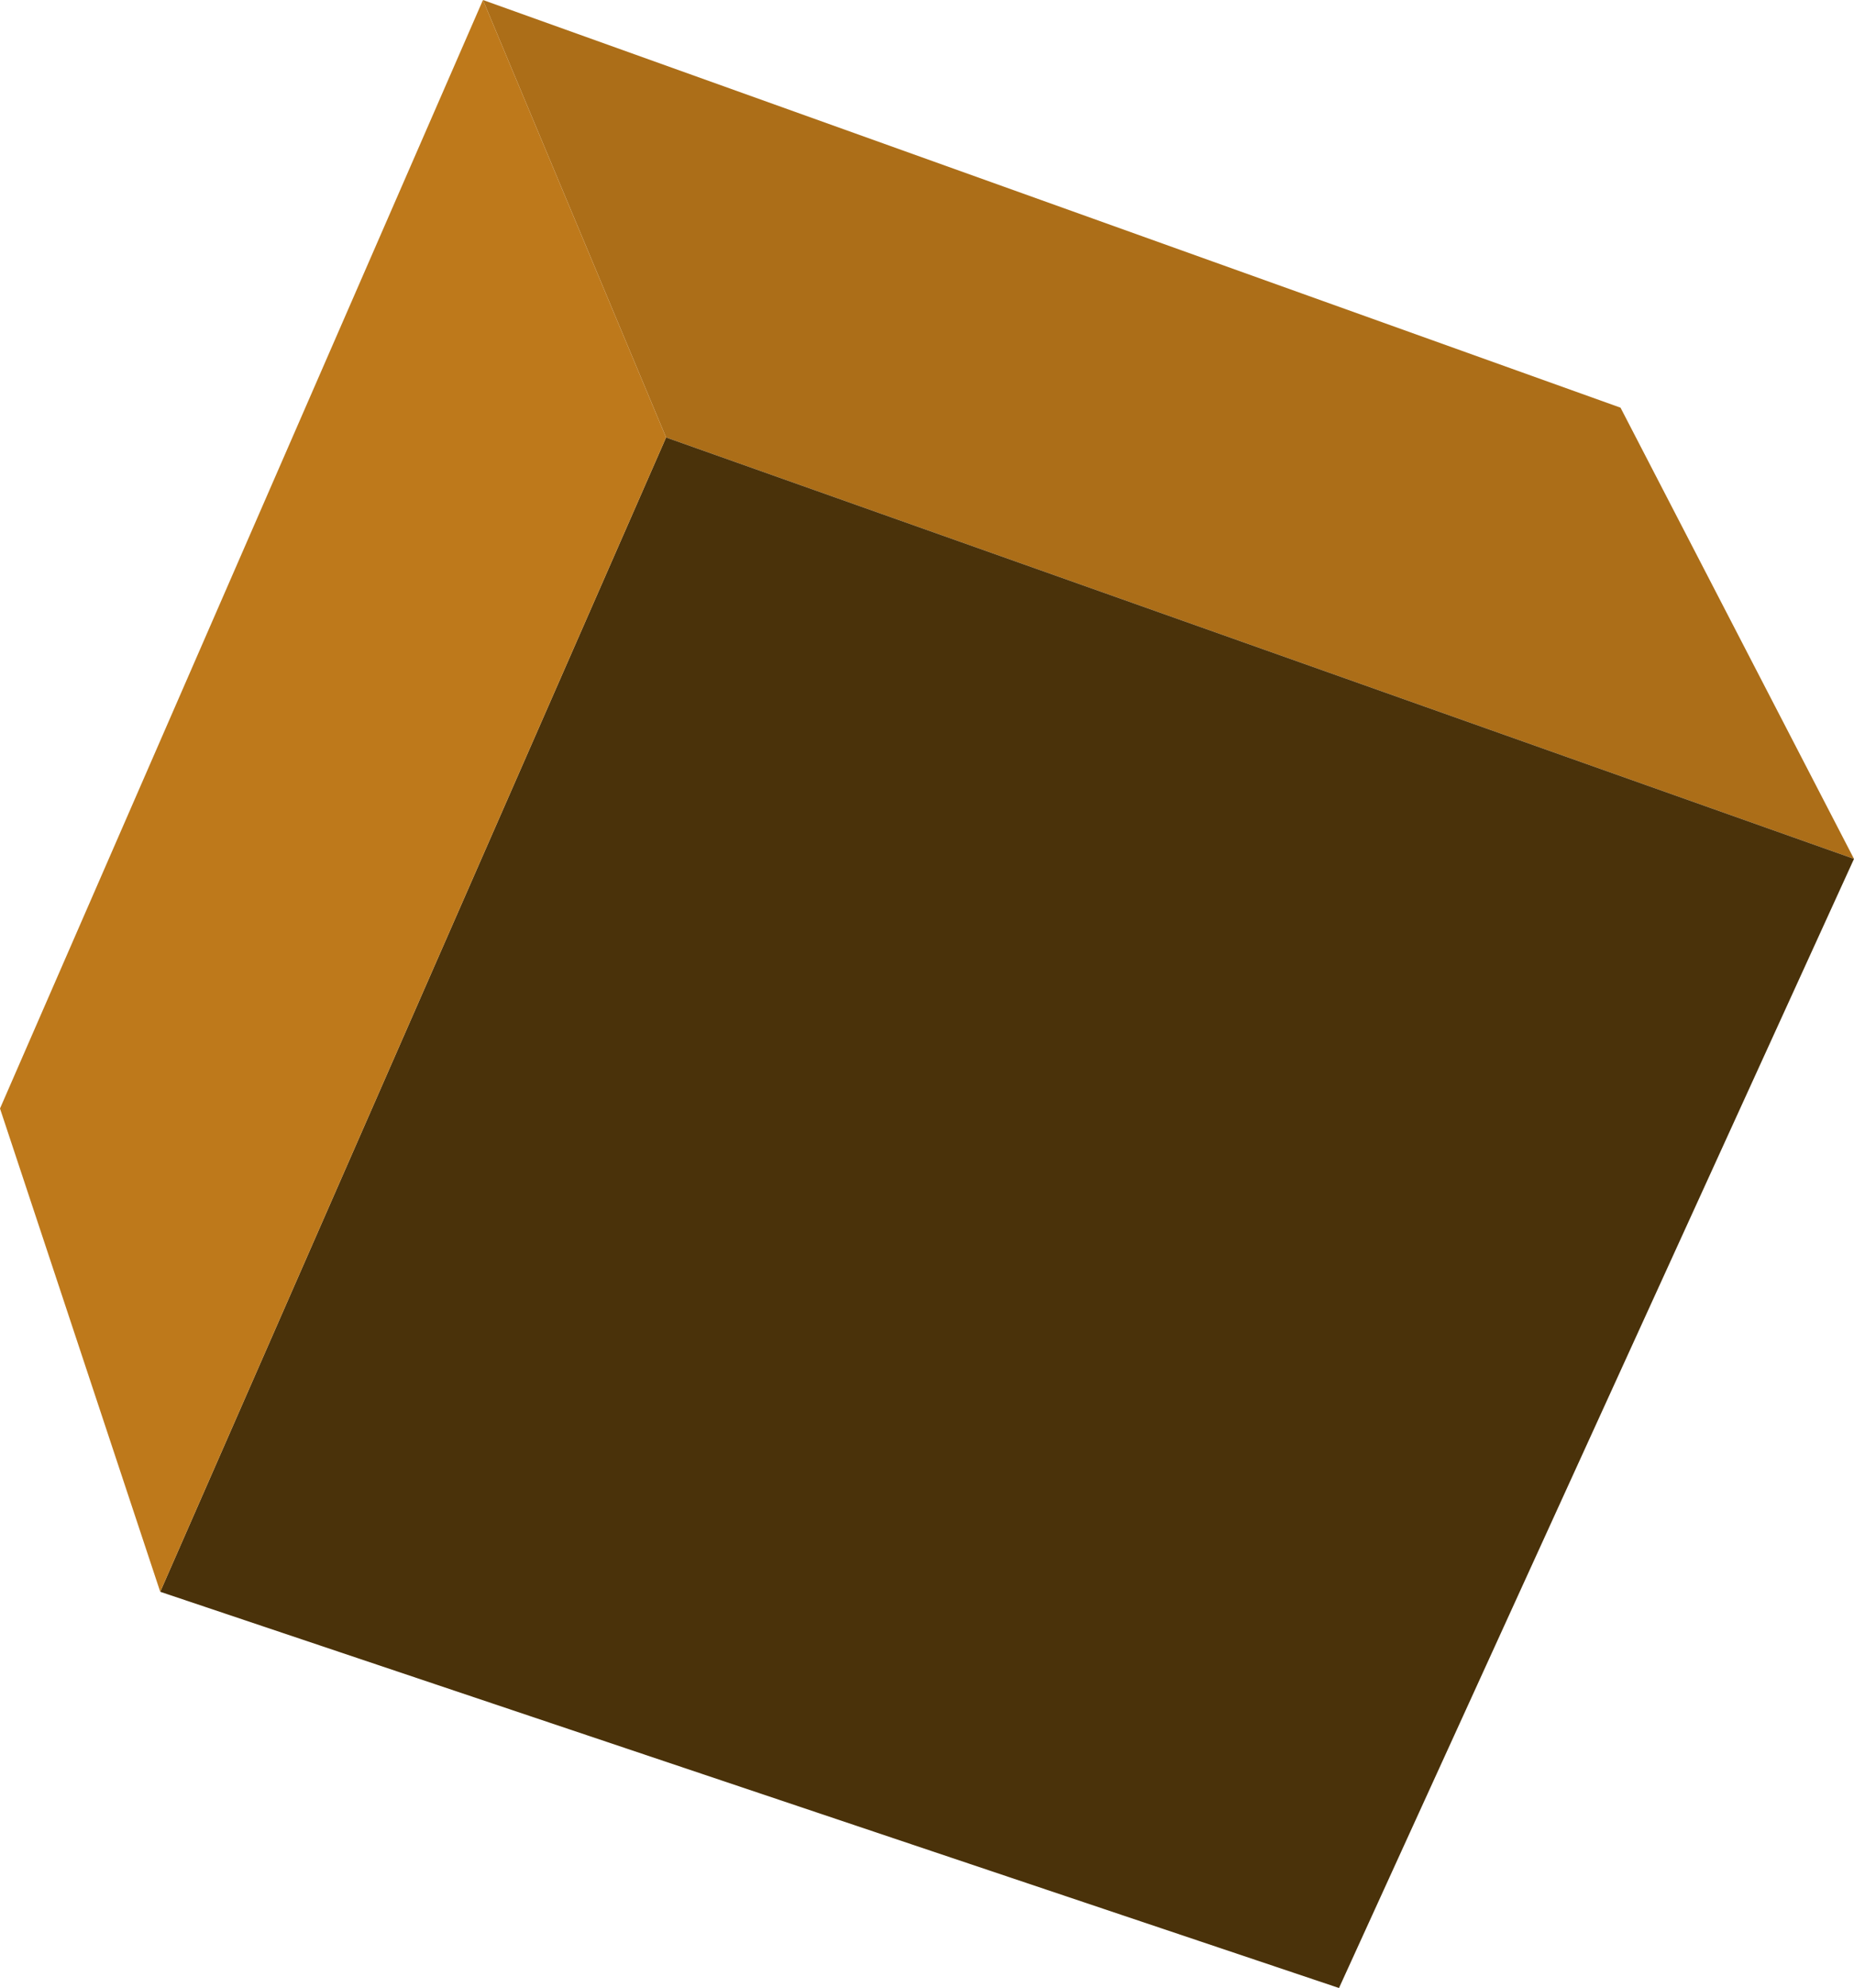
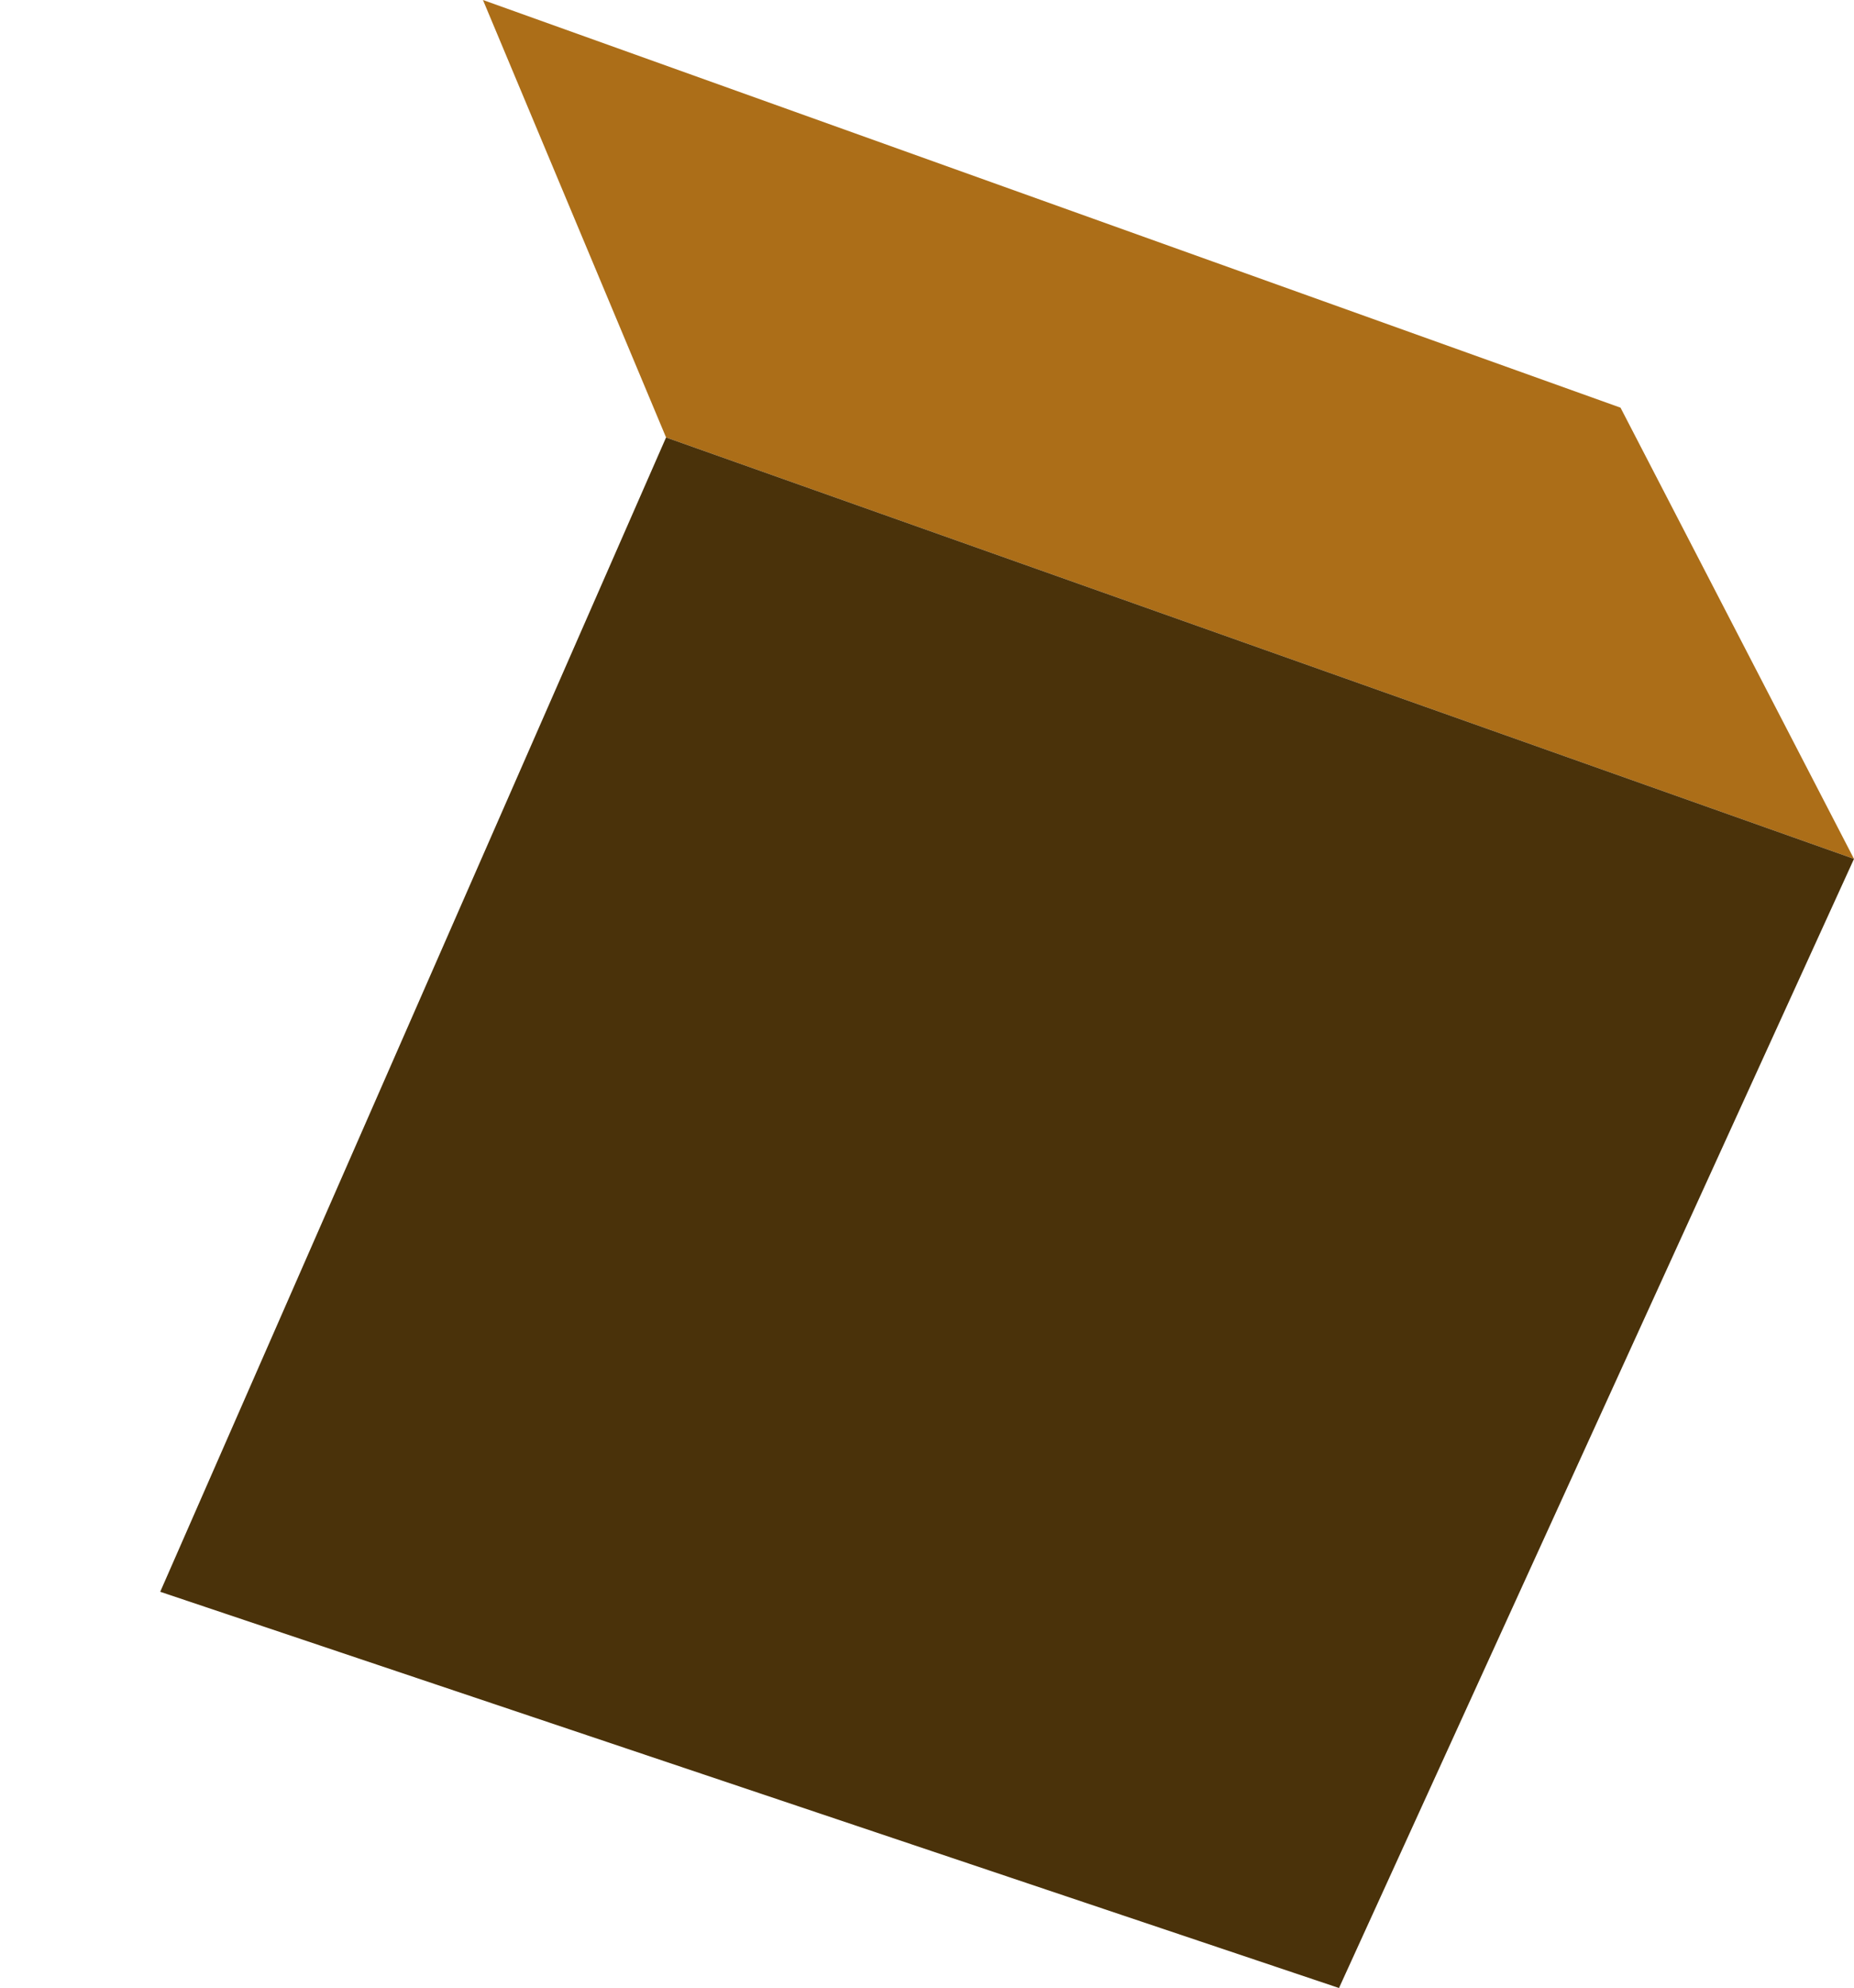
<svg xmlns="http://www.w3.org/2000/svg" height="43.4px" width="40.5px">
  <g transform="matrix(1.0, 0.0, 0.0, 1.0, 20.25, 21.7)">
    <path d="M-9.7 -21.7 L15.15 -12.8 20.25 -2.95 -5.7 -12.15 -9.7 -21.7" fill="#ac6e18" fill-rule="evenodd" stroke="none" />
    <path d="M20.25 -2.95 L9.0 21.7 -16.75 13.05 -5.7 -12.15 20.25 -2.95" fill="#4a320a" fill-rule="evenodd" stroke="none" />
-     <path d="M-16.75 13.05 L-20.25 2.5 -9.7 -21.7 -5.7 -12.15 -16.75 13.05" fill="#be791b" fill-rule="evenodd" stroke="none" />
  </g>
</svg>